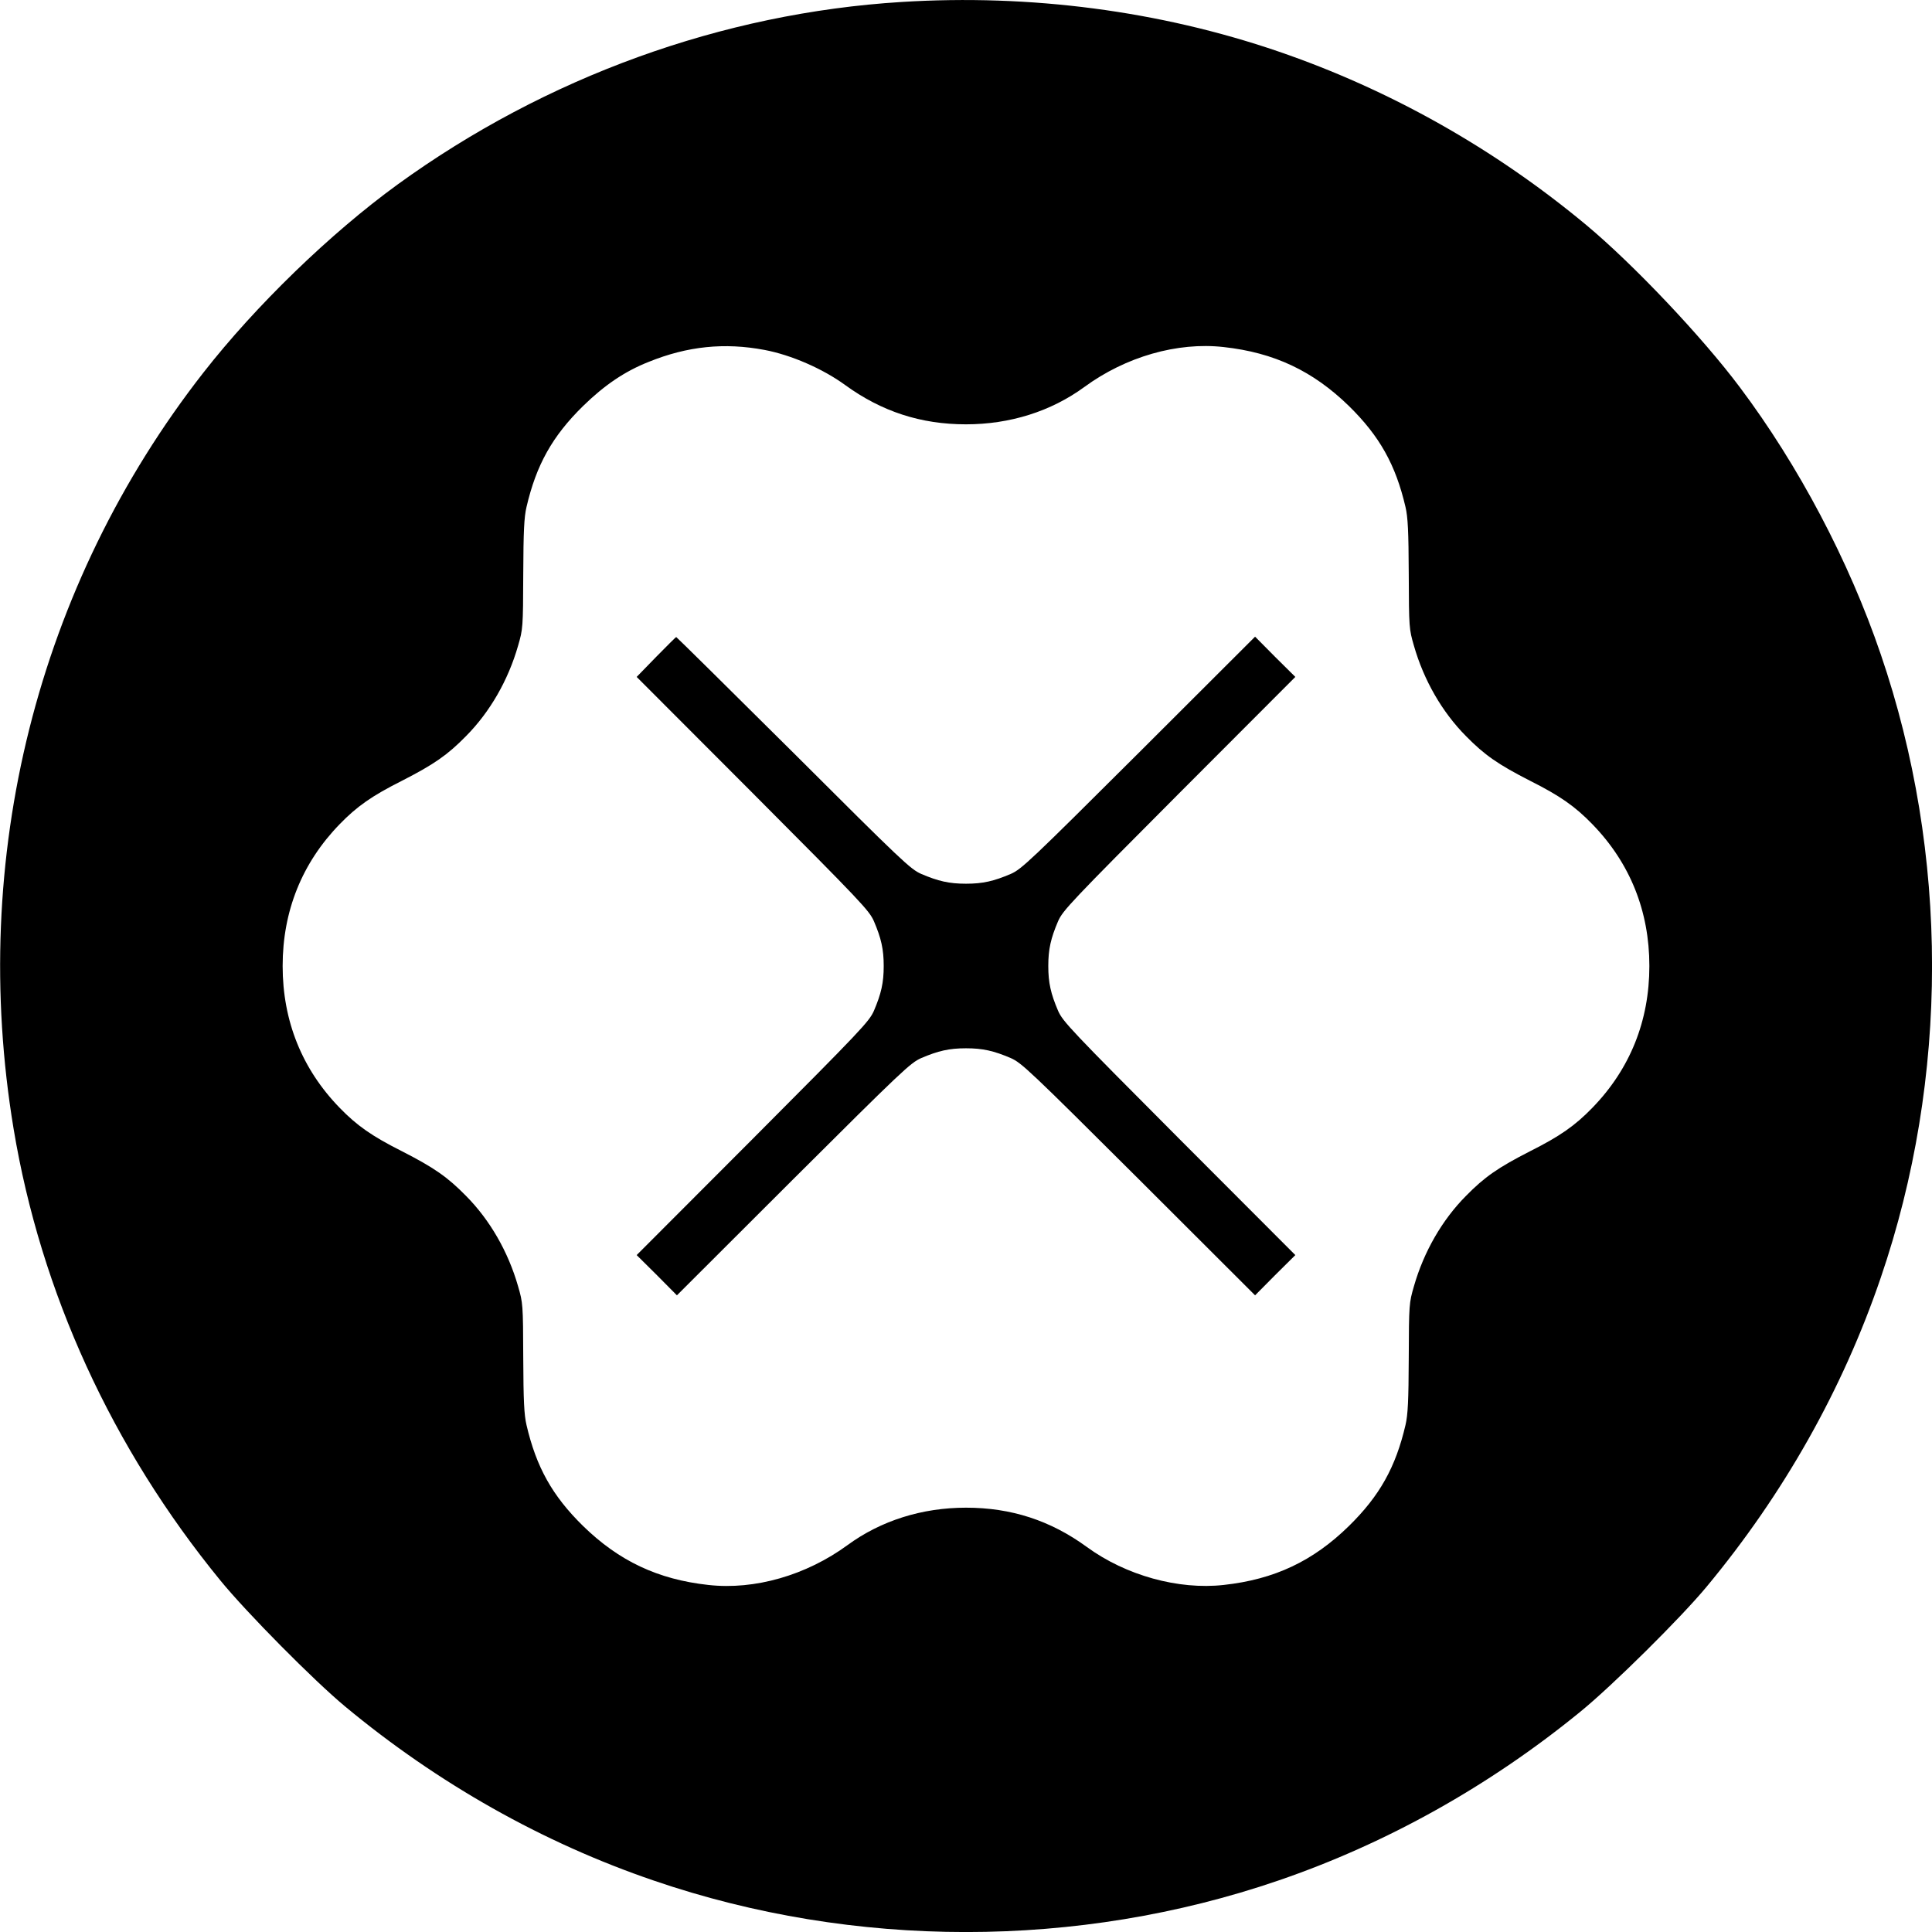
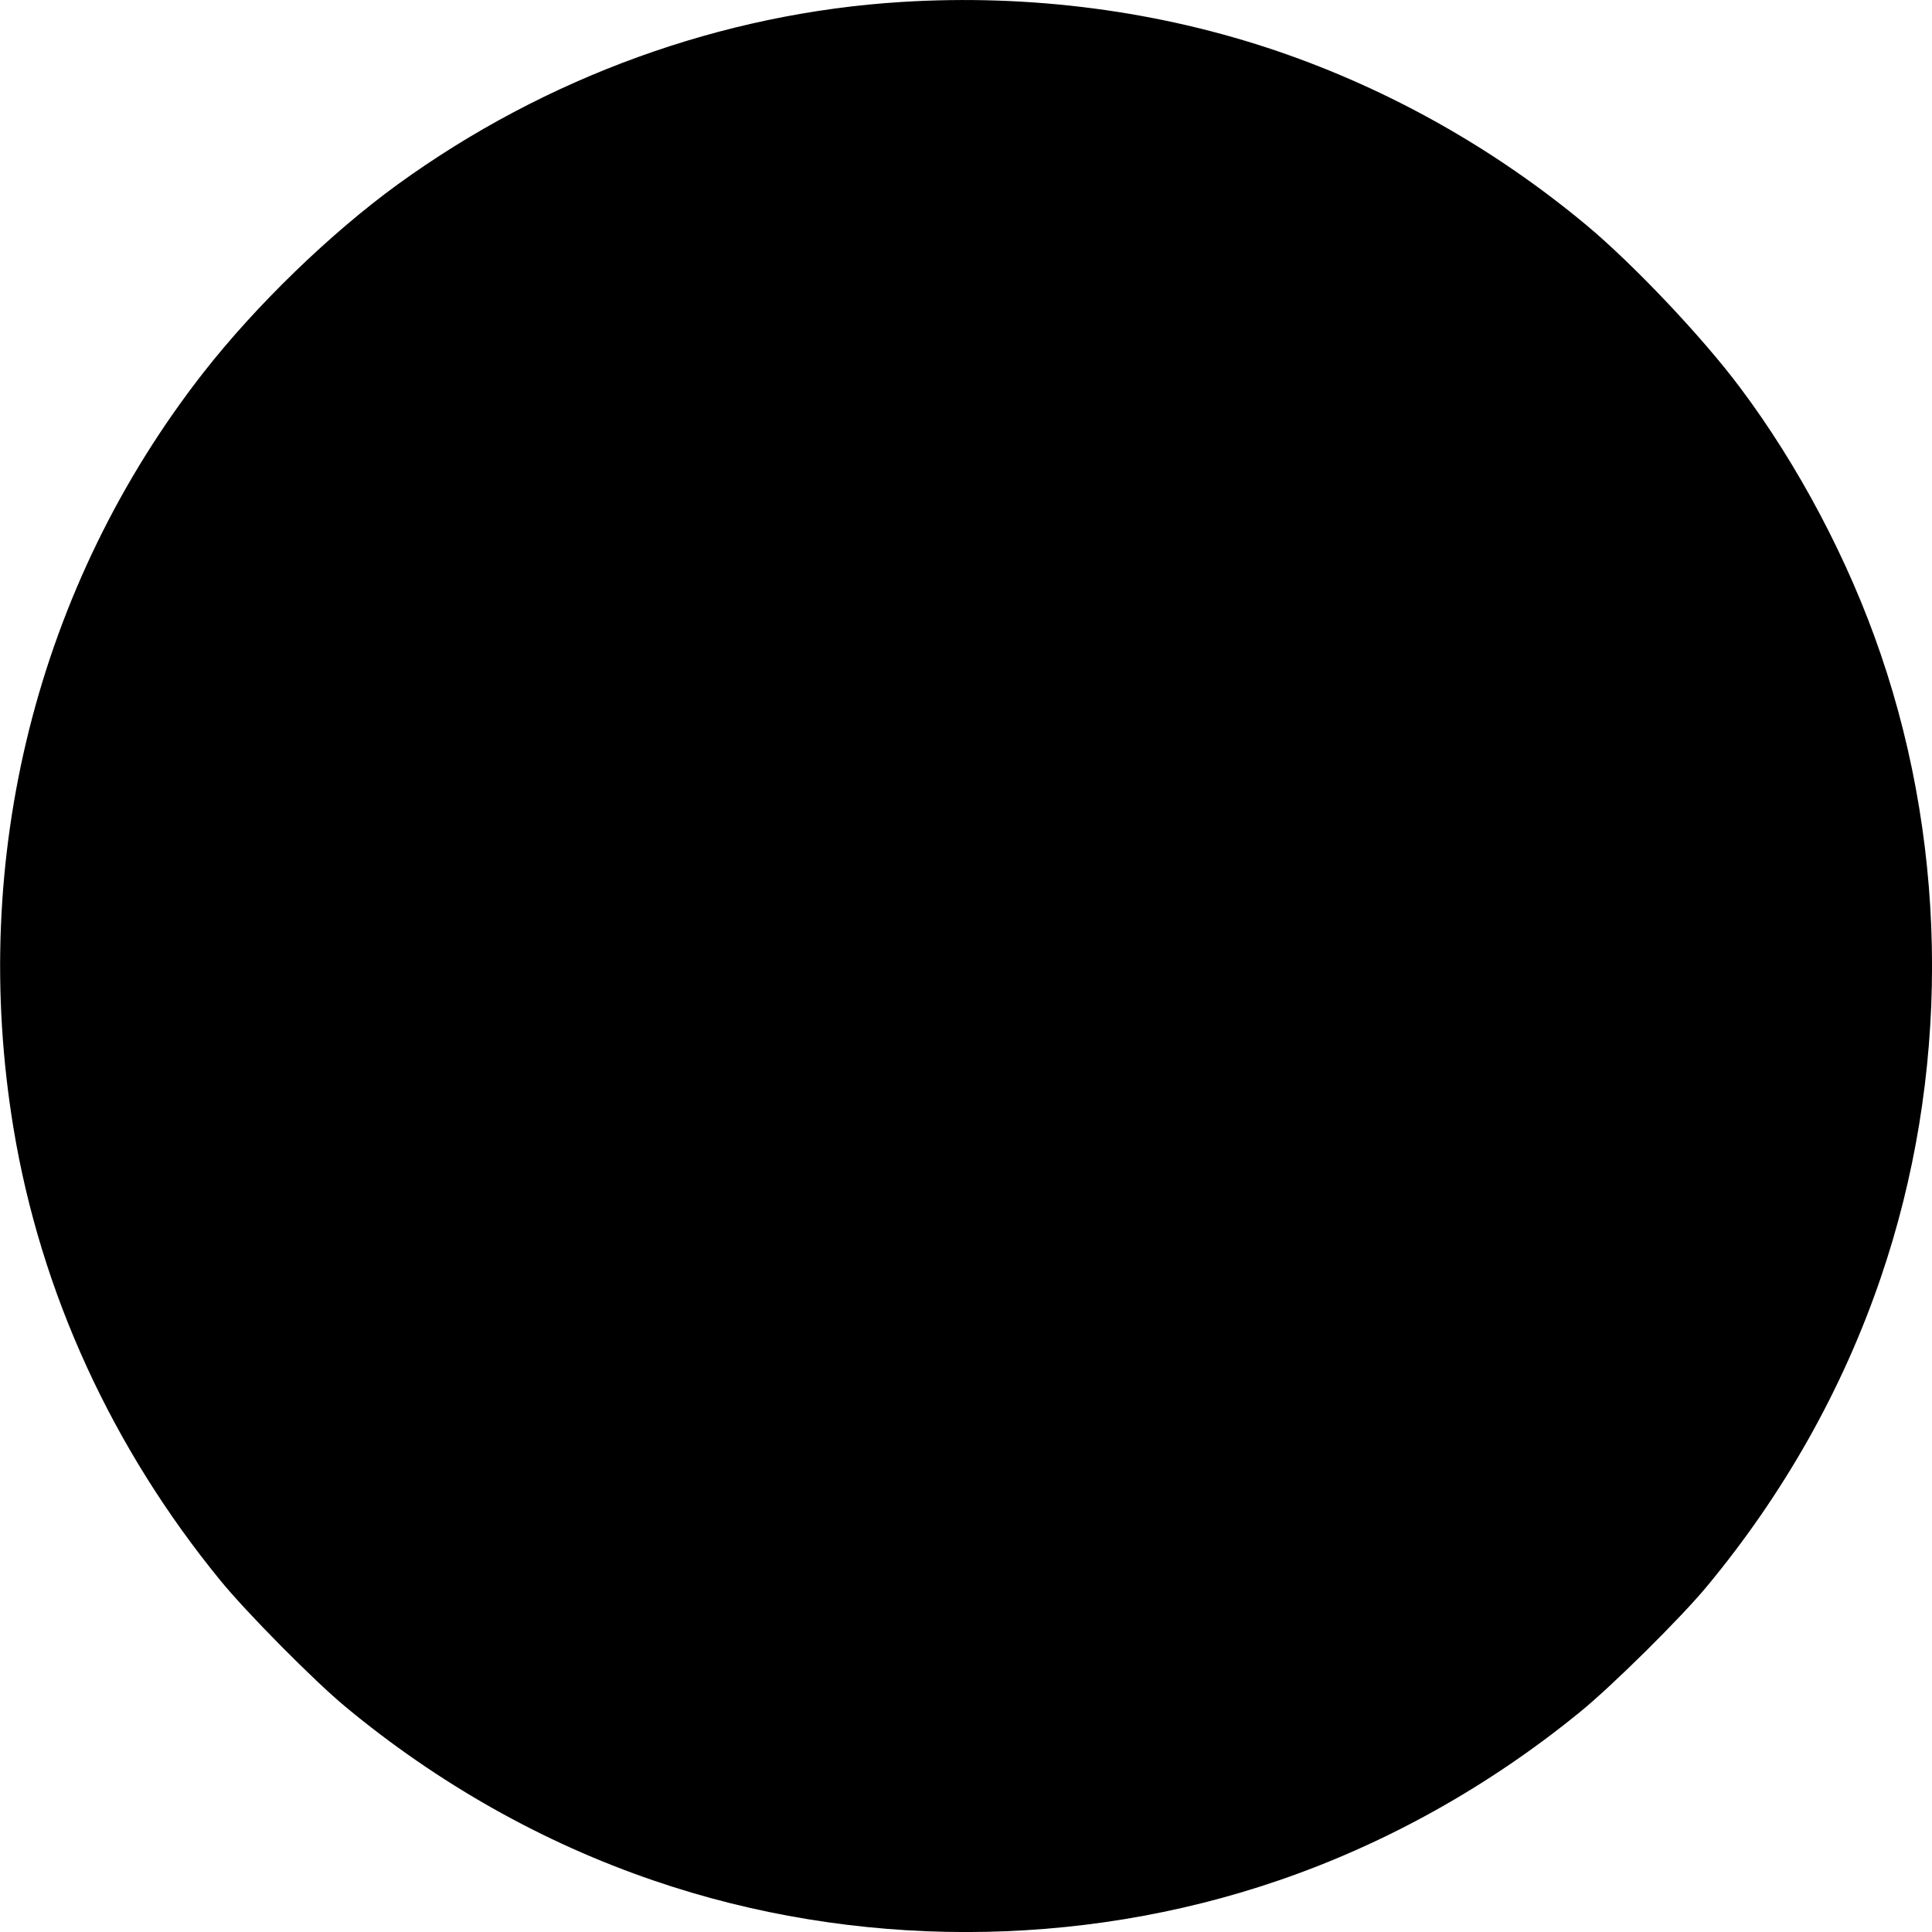
<svg xmlns="http://www.w3.org/2000/svg" version="1.0" width="1080pt" height="1080pt" viewBox="0 0 1080 1080" preserveAspectRatio="xMidYMid meet">
  <g transform="translate(0,1080) scale(0.1,-0.1)" fill="#000000" stroke="none">
-     <path d="M5040 10789 c-1002 -62 -1988 -419 -2817 -1020 -377 -274 -793 -677 -1086 -1052 -930 -1190 -1312 -2715 -1061 -4227 152 -915 550 -1784 1156 -2525 146 -179 523 -560 698 -705 518 -430 1104 -761 1726 -973 1119 -383 2369 -383 3488 0 606 207 1182 529 1691 945 179 146 560 523 705 698 431 519 760 1102 973 1726 383 1119 383 2369 0 3488 -178 522 -459 1054 -787 1491 -211 282 -595 687 -856 905 -516 430 -1103 760 -1726 973 -661 226 -1384 321 -2104 276z m-767 -1945 c149 -28 326 -105 451 -196 205 -149 424 -220 676 -220 245 0 475 72 662 209 231 169 519 252 778 223 283 -31 500 -134 701 -330 171 -168 261 -328 316 -565 13 -56 17 -132 18 -375 1 -300 2 -307 29 -400 55 -192 157 -370 291 -505 104 -106 179 -158 359 -250 167 -84 251 -143 347 -242 211 -217 319 -486 319 -793 0 -307 -108 -576 -319 -793 -96 -99 -180 -158 -347 -242 -180 -92 -255 -144 -359 -250 -134 -135 -236 -313 -291 -505 -27 -93 -28 -100 -29 -400 -1 -243 -5 -319 -18 -375 -55 -237 -145 -397 -316 -565 -201 -197 -417 -299 -701 -330 -253 -28 -546 53 -764 212 -204 149 -424 220 -676 220 -245 0 -475 -72 -662 -209 -231 -169 -519 -252 -778 -223 -283 31 -500 134 -701 330 -171 168 -261 328 -316 565 -13 56 -17 132 -18 375 -1 300 -2 307 -29 400 -55 192 -157 370 -291 505 -104 106 -179 158 -359 250 -167 84 -251 143 -347 242 -211 217 -319 486 -319 793 0 307 108 576 319 793 96 99 180 158 347 242 180 92 255 144 359 250 134 135 236 313 291 505 27 93 28 100 29 400 1 243 5 319 18 375 55 237 145 397 316 565 120 117 233 194 367 247 217 88 424 109 647 67z" />
-     <path d="M3667 7127 l-108 -111 649 -650 c609 -611 650 -655 677 -715 41 -96 55 -157 55 -251 0 -94 -14 -155 -55 -251 -27 -60 -68 -104 -677 -715 l-649 -650 113 -112 112 -113 650 649 c611 609 655 650 715 677 96 41 157 55 251 55 94 0 155 -14 251 -55 60 -27 104 -68 715 -677 l650 -649 112 113 113 112 -649 650 c-609 611 -650 655 -677 715 -41 96 -55 157 -55 251 0 94 14 155 55 251 27 60 68 104 677 715 l649 650 -113 112 -112 113 -650 -649 c-610 -608 -655 -650 -715 -677 -96 -41 -157 -55 -251 -55 -94 0 -155 14 -251 55 -60 27 -104 68 -714 677 -358 356 -653 647 -655 647 -3 -1 -54 -52 -113 -112z" />
+     <path d="M5040 10789 c-1002 -62 -1988 -419 -2817 -1020 -377 -274 -793 -677 -1086 -1052 -930 -1190 -1312 -2715 -1061 -4227 152 -915 550 -1784 1156 -2525 146 -179 523 -560 698 -705 518 -430 1104 -761 1726 -973 1119 -383 2369 -383 3488 0 606 207 1182 529 1691 945 179 146 560 523 705 698 431 519 760 1102 973 1726 383 1119 383 2369 0 3488 -178 522 -459 1054 -787 1491 -211 282 -595 687 -856 905 -516 430 -1103 760 -1726 973 -661 226 -1384 321 -2104 276z m-767 -1945 z" />
  </g>
</svg>